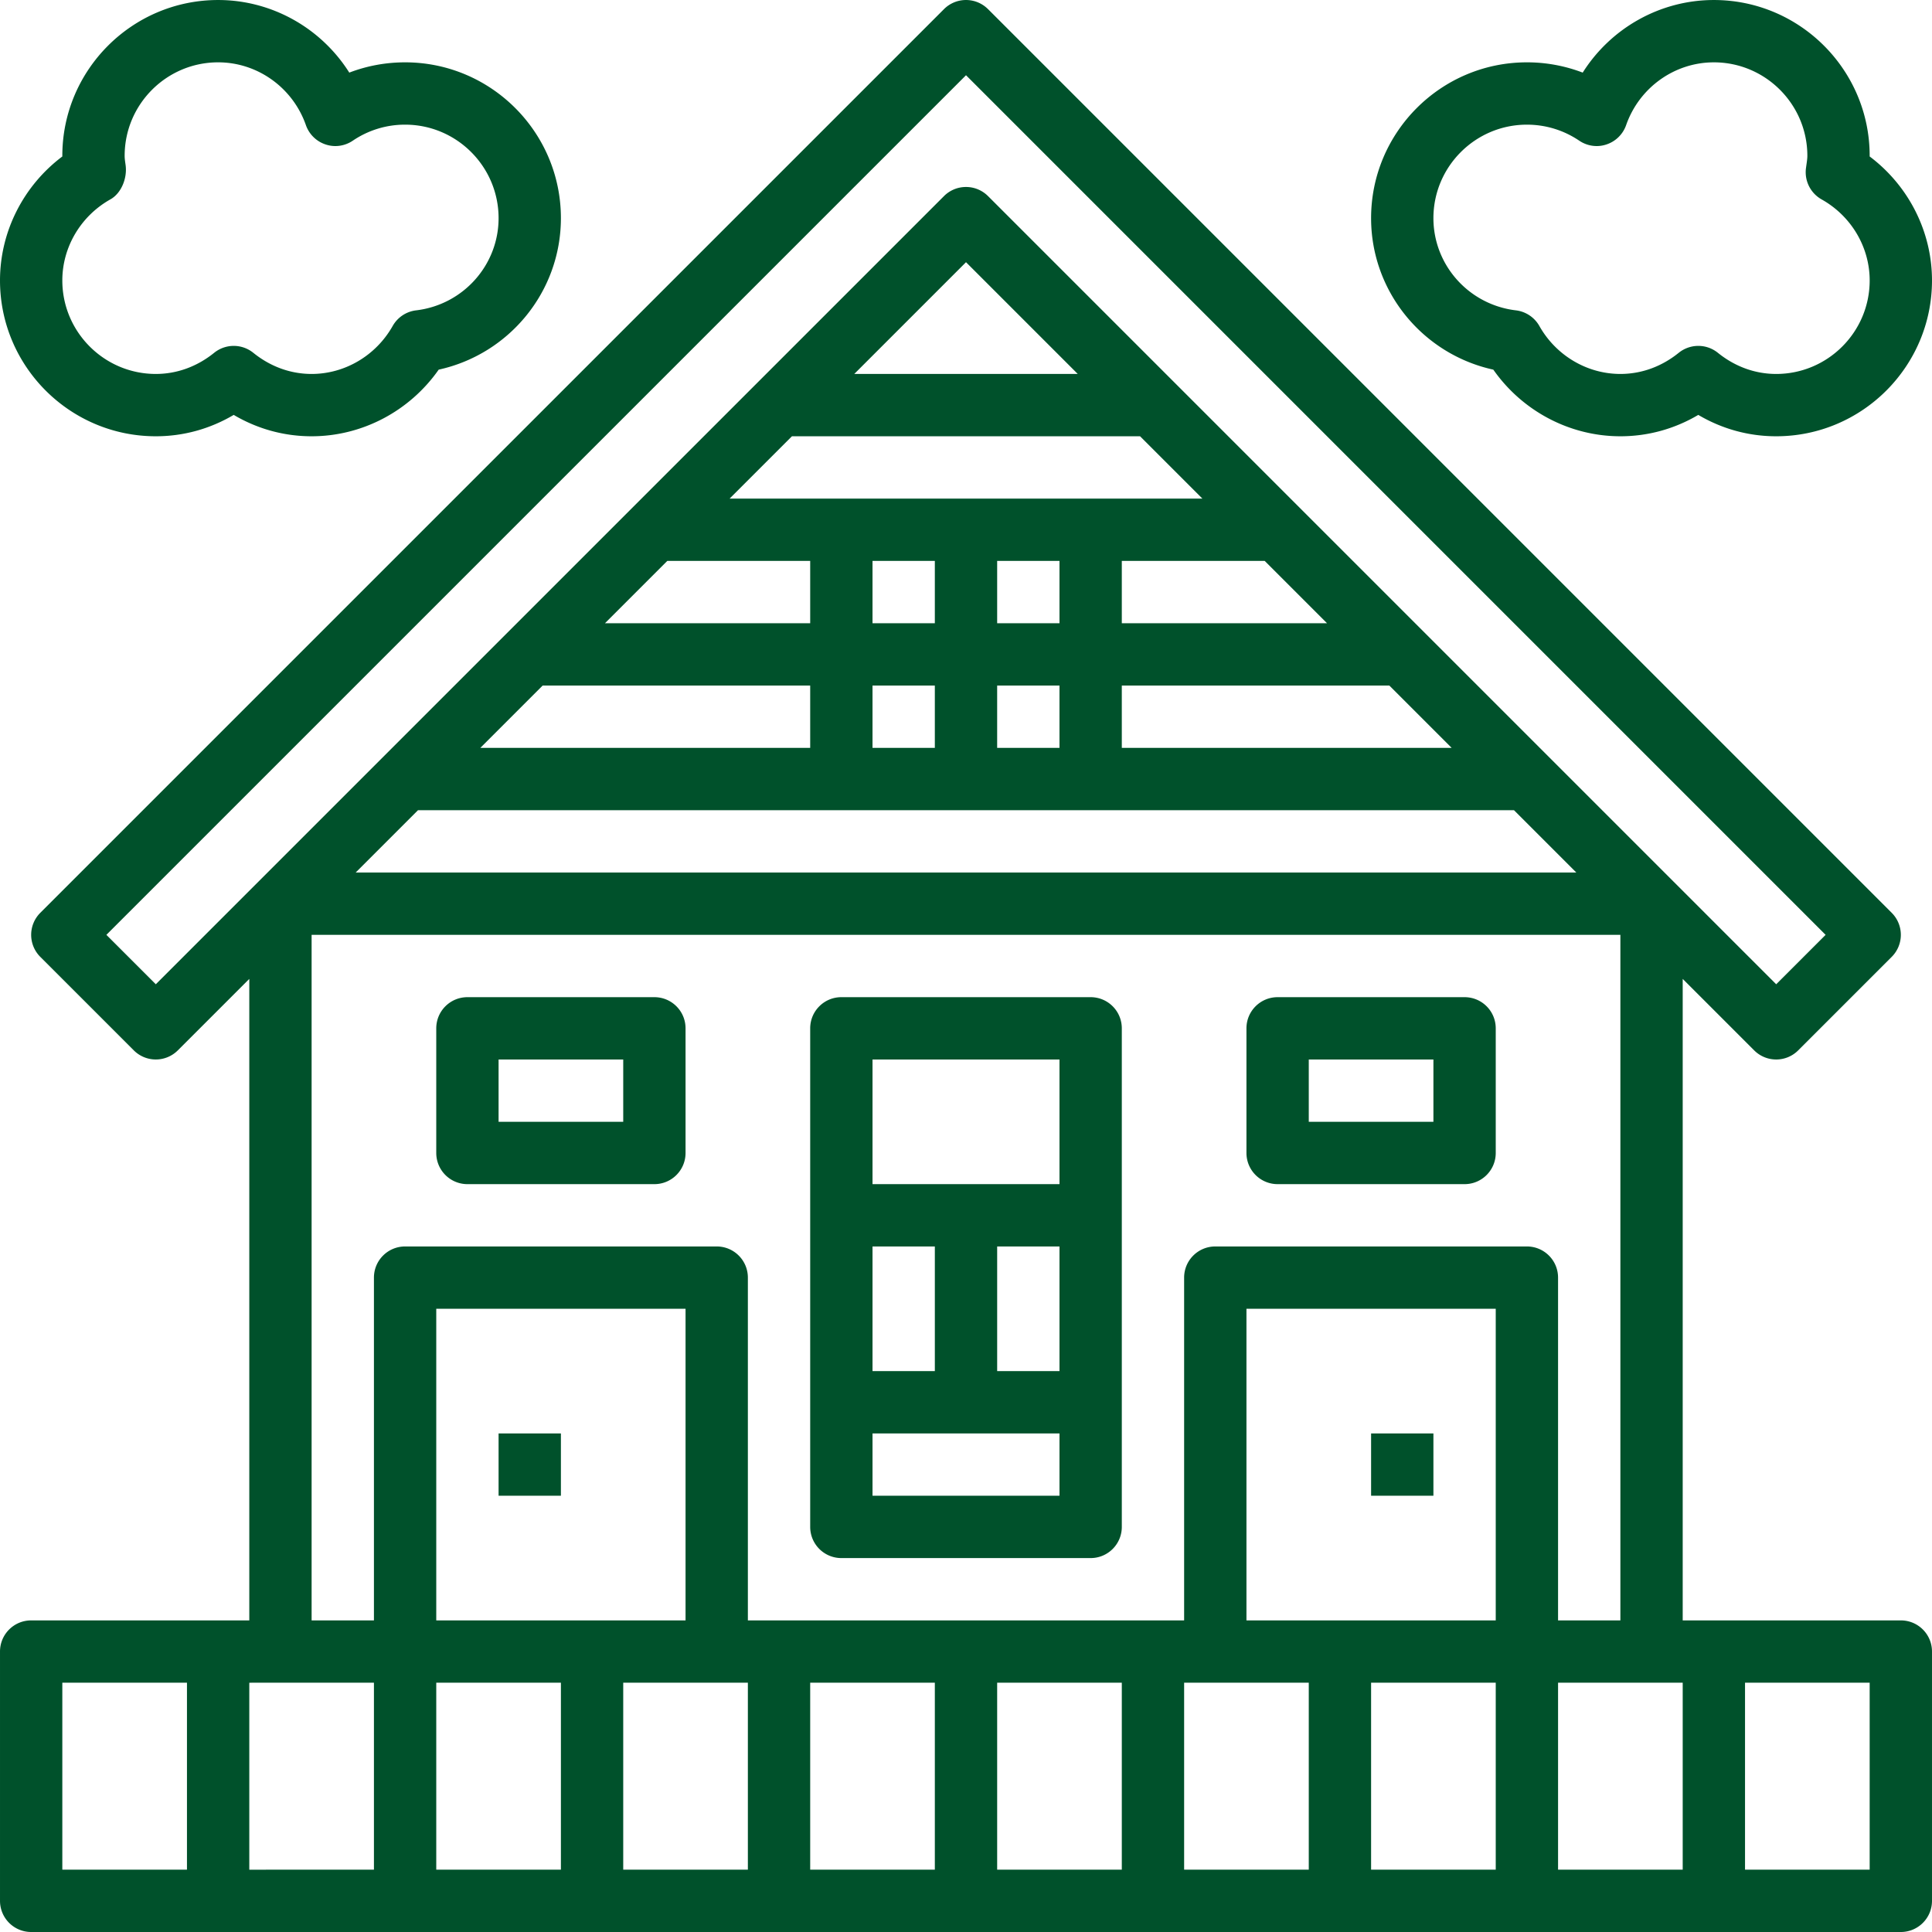
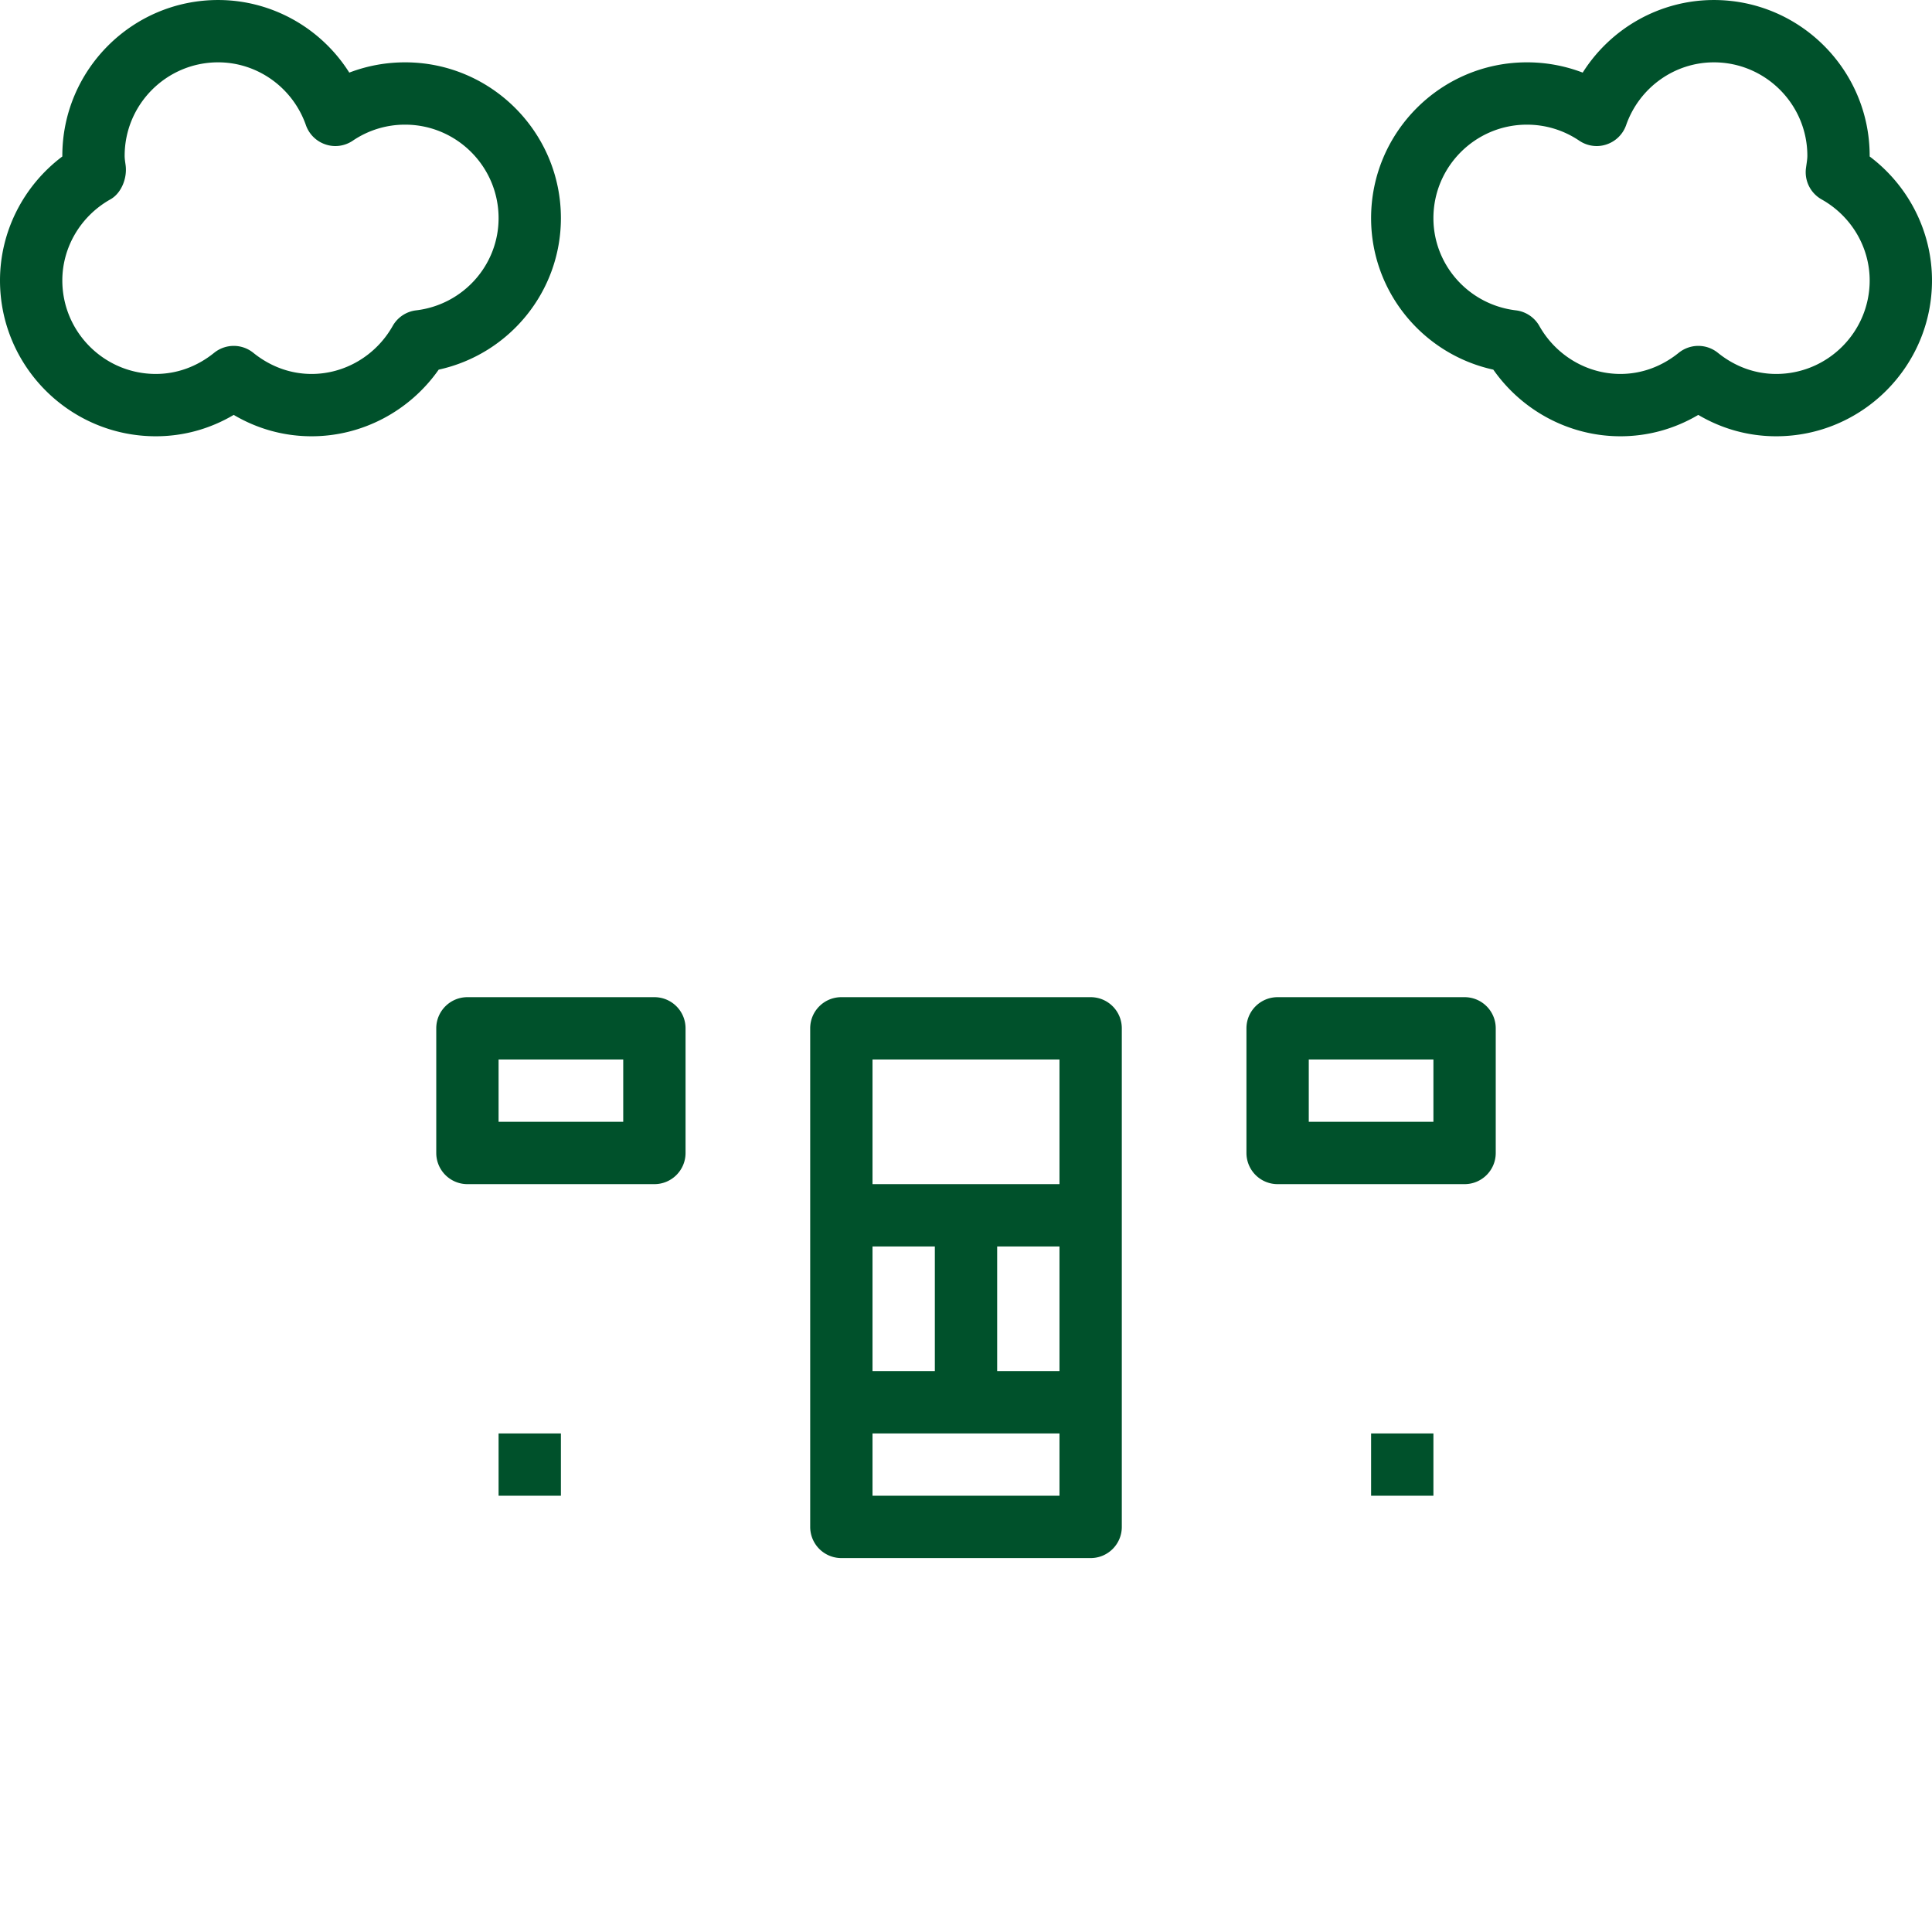
<svg xmlns="http://www.w3.org/2000/svg" version="1.1" width="512" height="512" x="0" y="0" viewBox="0 0 496 496.002" style="enable-background:new 0 0 512 512" xml:space="preserve" class="">
  <g>
-     <path d="M488 416.004h-56V251.312l18.344 18.344a7.978 7.978 0 0 0 5.656 2.348c2.05 0 4.098-.785 5.656-2.348l24-24a7.985 7.985 0 0 0 0-11.308l-232-232a7.99 7.99 0 0 0-11.312 0l-232 232a7.992 7.992 0 0 0 0 11.308l24 24a7.99 7.99 0 0 0 11.312 0L64 251.312v164.692H8c-4.414 0-8 3.574-8 8v64a8 8 0 0 0 8 8h480c4.418 0 8-3.578 8-8v-64c0-4.426-3.582-8-8-8zm-416 16h24v48H64v-48zm104-16h-64v-80h64zm-64 16h32v48h-32zm48 0h32v48h-32zm48 0h32v48h-32zm48 0h32v48h-32zm128-16h-64v-80h64zm-80 16h32v48h-32zm48 0h32v48h-32zm48 0h32v48h-32zM40 252.69l-12.688-12.687L248 19.312l220.688 220.692L456 252.69l-26.336-26.336-.016-.015L253.656 50.348A7.96 7.96 0 0 0 248 48.004a7.974 7.974 0 0 0-5.656 2.344L66.352 226.34l-.016.015zm83.313-60.687 16-16H208v16zm80-80h89.375l16 16H187.313zm16-16L248 67.312l28.688 28.692zm4.687 48h16v16h-16zm32 0h16v16h-16zm32 0h36.688l16 16H288zm-116.688 0H208v16h-52.688zm52.688 32h16v16h-16zm32 0h16v16h-16zm32 0h68.688l16 16H288zm-180.688 32h281.375l16 16H91.313zm-27.312 32h336v176h-16v-88c0-4.426-3.582-8-8-8h-80c-4.414 0-8 3.574-8 8v88H192v-88c0-4.426-3.582-8-8-8h-80c-4.414 0-8 3.574-8 8v88H80zm-64 192h32v48H16zm464 48h-32v-48h32zm0 0" fill="#00512b" opacity="1" data-original="#000000" class="" />
    <path d="M216 400.004h64c4.418 0 8-3.578 8-8v-128c0-4.426-3.582-8-8-8h-64c-4.414 0-8 3.574-8 8v128a8 8 0 0 0 8 8zm8-16v-16h48v16zm48-64v32h-16v-32zm-32 32h-16v-32h16zm32-80v32h-48v-32zM128 368.004h16v16h-16zM352 368.004h16v16h-16zM120 304.004h48c4.418 0 8-3.578 8-8v-32c0-4.426-3.582-8-8-8h-48c-4.414 0-8 3.574-8 8v32a8 8 0 0 0 8 8zm8-32h32v16h-32zM328 304.004h48c4.418 0 8-3.578 8-8v-32c0-4.426-3.582-8-8-8h-48c-4.414 0-8 3.574-8 8v32a8 8 0 0 0 8 8zm8-32h32v16h-32zM40 112.004c7.09 0 13.898-1.883 20-5.488 6.105 3.605 12.914 5.488 20 5.488 13 0 25.168-6.465 32.625-17.106C130.77 90.922 144 74.836 144 56.004c0-22.059-17.941-40-40-40-4.941 0-9.781.894-14.328 2.637C82.465 7.227 69.824.004 56 .004c-22.055 0-40 17.941-40 40v.168C6.016 47.684 0 59.449 0 72.004c0 22.055 17.945 40 40 40zM28.336 51.187c2.883-1.617 4.367-5.554 3.906-8.824-.105-.777-.242-1.554-.242-2.36 0-13.233 10.77-24 24-24 10.105 0 19.16 6.485 22.535 16.126a8.023 8.023 0 0 0 5.043 4.953c2.36.8 4.942.426 7-.969A23.836 23.836 0 0 1 104 32.003c13.234 0 24 10.767 24 24 0 12.063-9.102 22.24-21.168 23.673a8 8 0 0 0-6.023 4.015C96.519 91.281 88.547 96.004 80 96.004c-5.398 0-10.574-1.875-14.977-5.434a7.998 7.998 0 0 0-10.046.008c-4.399 3.55-9.575 5.426-14.977 5.426-13.23 0-24-10.77-24-24 0-8.563 4.73-16.54 12.336-20.817zM383.379 94.898C390.832 105.54 403 112.004 416 112.004c7.09 0 13.898-1.883 20-5.488 6.105 3.605 12.914 5.488 20 5.488 22.059 0 40-17.945 40-40 0-12.555-6.016-24.32-16-31.832v-.168c0-22.059-17.941-40-40-40-13.824 0-26.465 7.223-33.672 18.637A39.942 39.942 0 0 0 392 16.004c-22.055 0-40 17.941-40 40 0 18.832 13.234 34.918 31.379 38.894zM392 32.004c4.816 0 9.457 1.422 13.434 4.11 2.054 1.394 4.648 1.769 7 .968a8.017 8.017 0 0 0 5.039-4.953c3.367-9.64 12.425-16.125 22.527-16.125 13.234 0 24 10.766 24 24 0 .805-.137 1.574-.352 3.14a8.01 8.01 0 0 0 4.016 8.051C475.274 55.465 480 63.441 480 72.004c0 13.23-10.766 24-24 24-5.398 0-10.574-1.875-14.977-5.434a7.998 7.998 0 0 0-10.046.008c-4.399 3.55-9.575 5.426-14.977 5.426-8.543 0-16.52-4.723-20.8-12.313a8.02 8.02 0 0 0-6.024-4.015C377.106 78.242 368 68.066 368 56.004c0-13.234 10.77-24 24-24zm0 0" fill="#00512b" opacity="1" data-original="#000000" class="" />
  </g>
</svg>